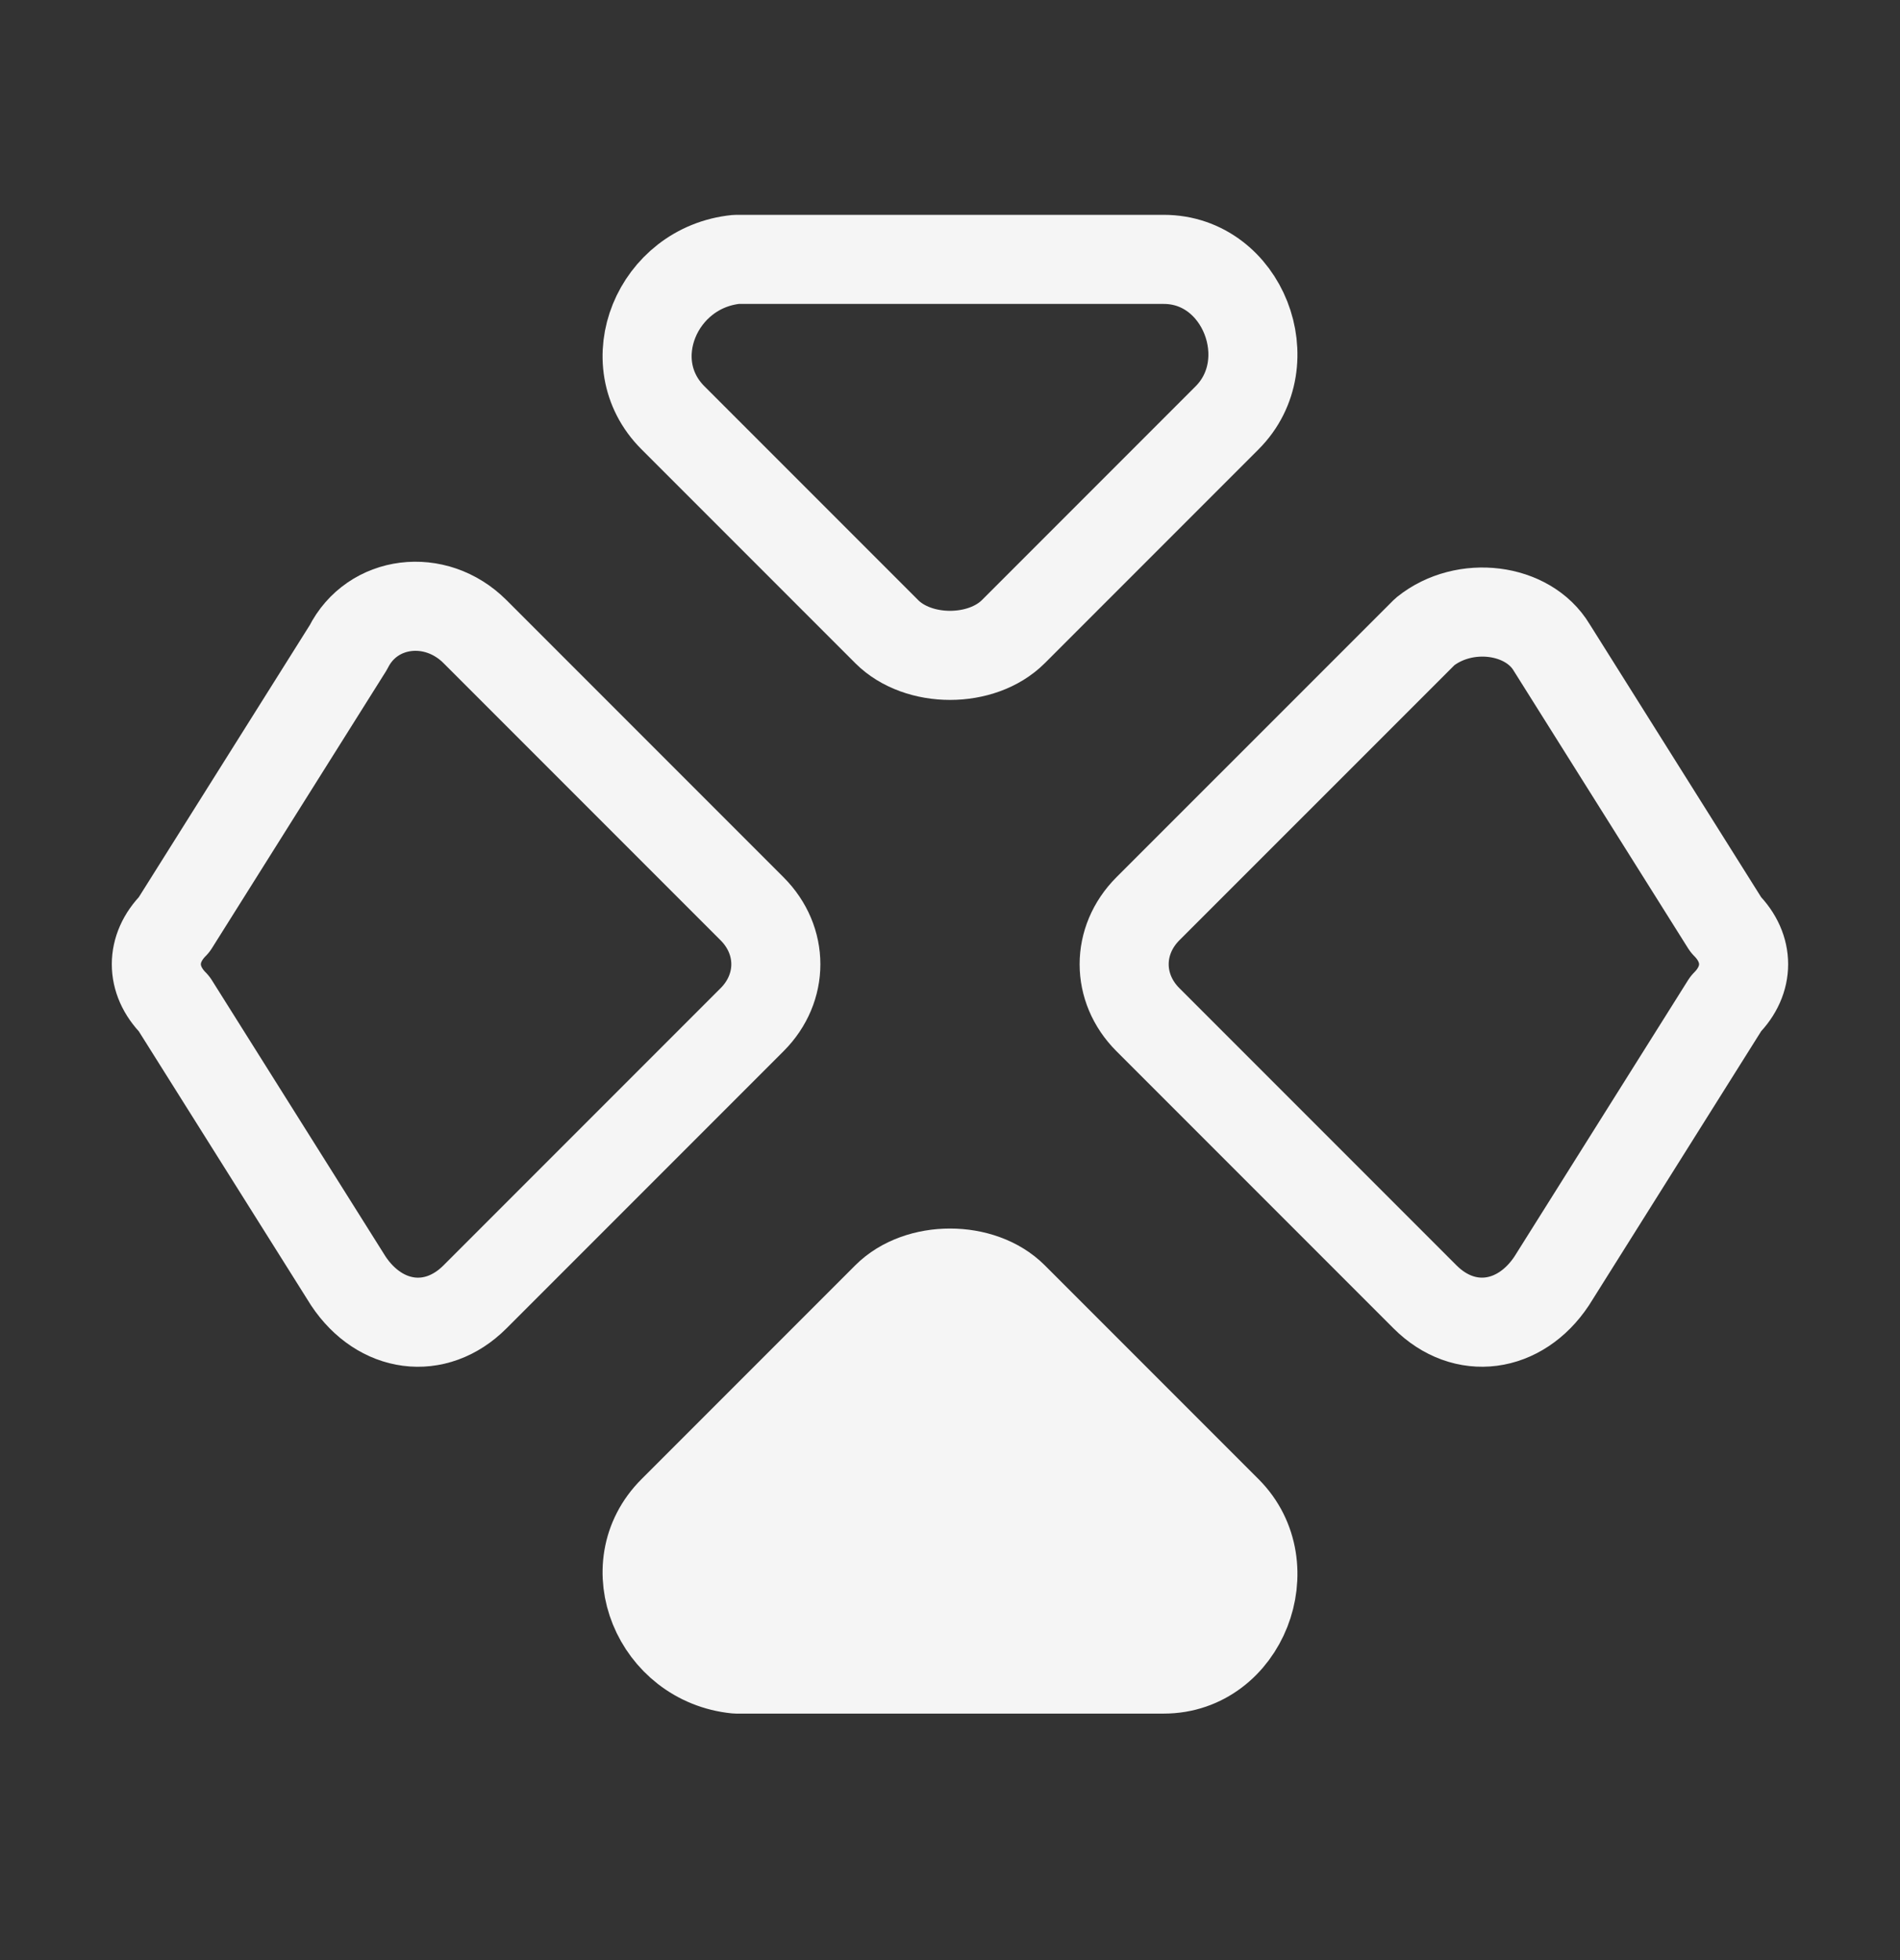
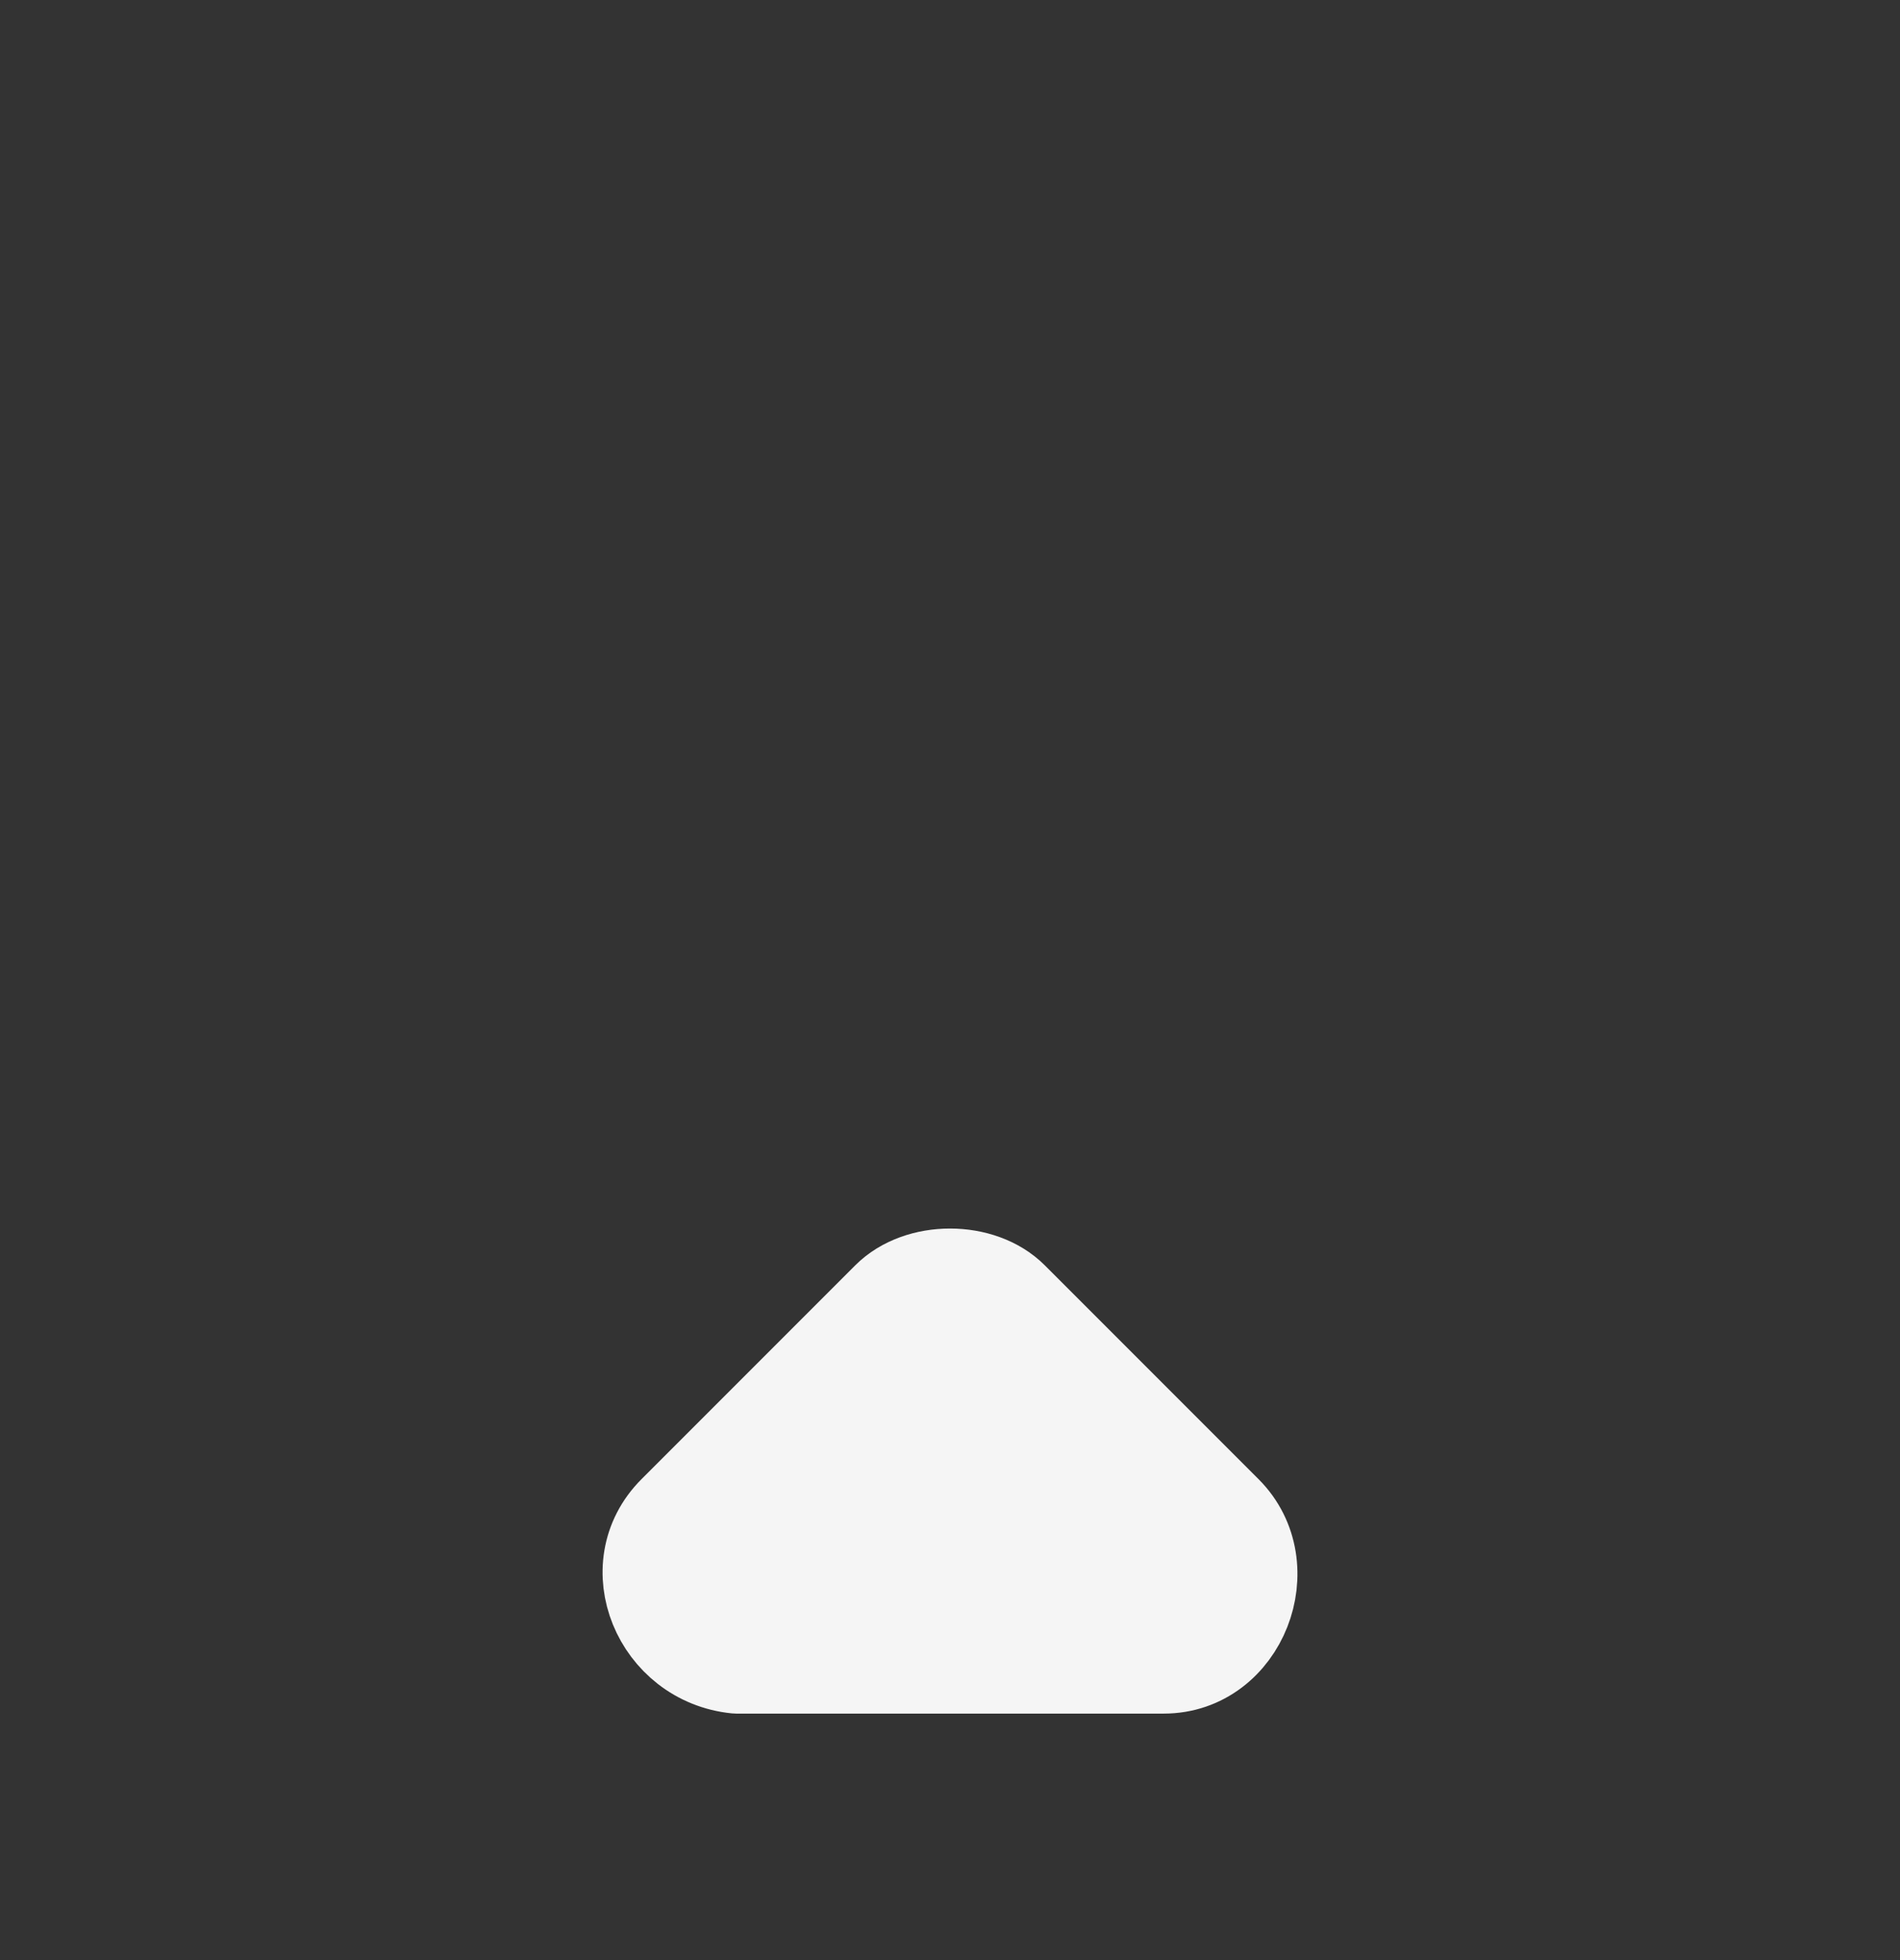
<svg xmlns="http://www.w3.org/2000/svg" width="32" height="33" viewBox="0 0 32 33" fill="none">
  <rect x="0" y="0" width="32" height="33" fill="#333333" stroke="none" />
-   <path d="M11.334 7.034L14.934 10.634C15.467 11.167 16.534 11.167 17.067 10.634L20.667 7.034C21.6 6.101 20.933 4.367 19.6 4.367H12.4C11.067 4.501 10.4 6.101 11.334 7.034Z" stroke="#F5F5F5" stroke-width="1.5" stroke-miterlimit="10" stroke-linecap="round" stroke-linejoin="round" />
  <path d="M11.334 25.434L14.934 21.834C15.467 21.3 16.534 21.3 17.067 21.834L20.667 25.434C21.6 26.367 20.933 28.1 19.6 28.1H12.4C11.067 27.967 10.4 26.367 11.334 25.434Z" fill="#F5F5F5" stroke="#F5F5F5" stroke-width="1.5" stroke-miterlimit="10" stroke-linecap="round" stroke-linejoin="round" />
-   <path d="M2.933 15.567L5.867 10.9C6.267 10.101 7.333 9.967 8 10.634L12.667 15.301C13.2 15.834 13.2 16.634 12.667 17.167L8 21.834C7.333 22.501 6.4 22.367 5.867 21.567L2.933 16.901C2.533 16.5 2.533 15.967 2.933 15.567Z" stroke="#F5F5F5" stroke-width="1.5" stroke-miterlimit="10" stroke-linecap="round" stroke-linejoin="round" />
-   <path d="M29.066 15.567L26.133 10.9C25.733 10.234 24.666 10.1 24 10.634L19.333 15.3C18.8 15.834 18.8 16.634 19.333 17.167L24 21.834C24.666 22.5 25.6 22.367 26.133 21.567L29.066 16.9C29.466 16.5 29.466 15.967 29.066 15.567Z" stroke="#F5F5F5" stroke-width="1.5" stroke-miterlimit="10" stroke-linecap="round" stroke-linejoin="round" />
</svg>